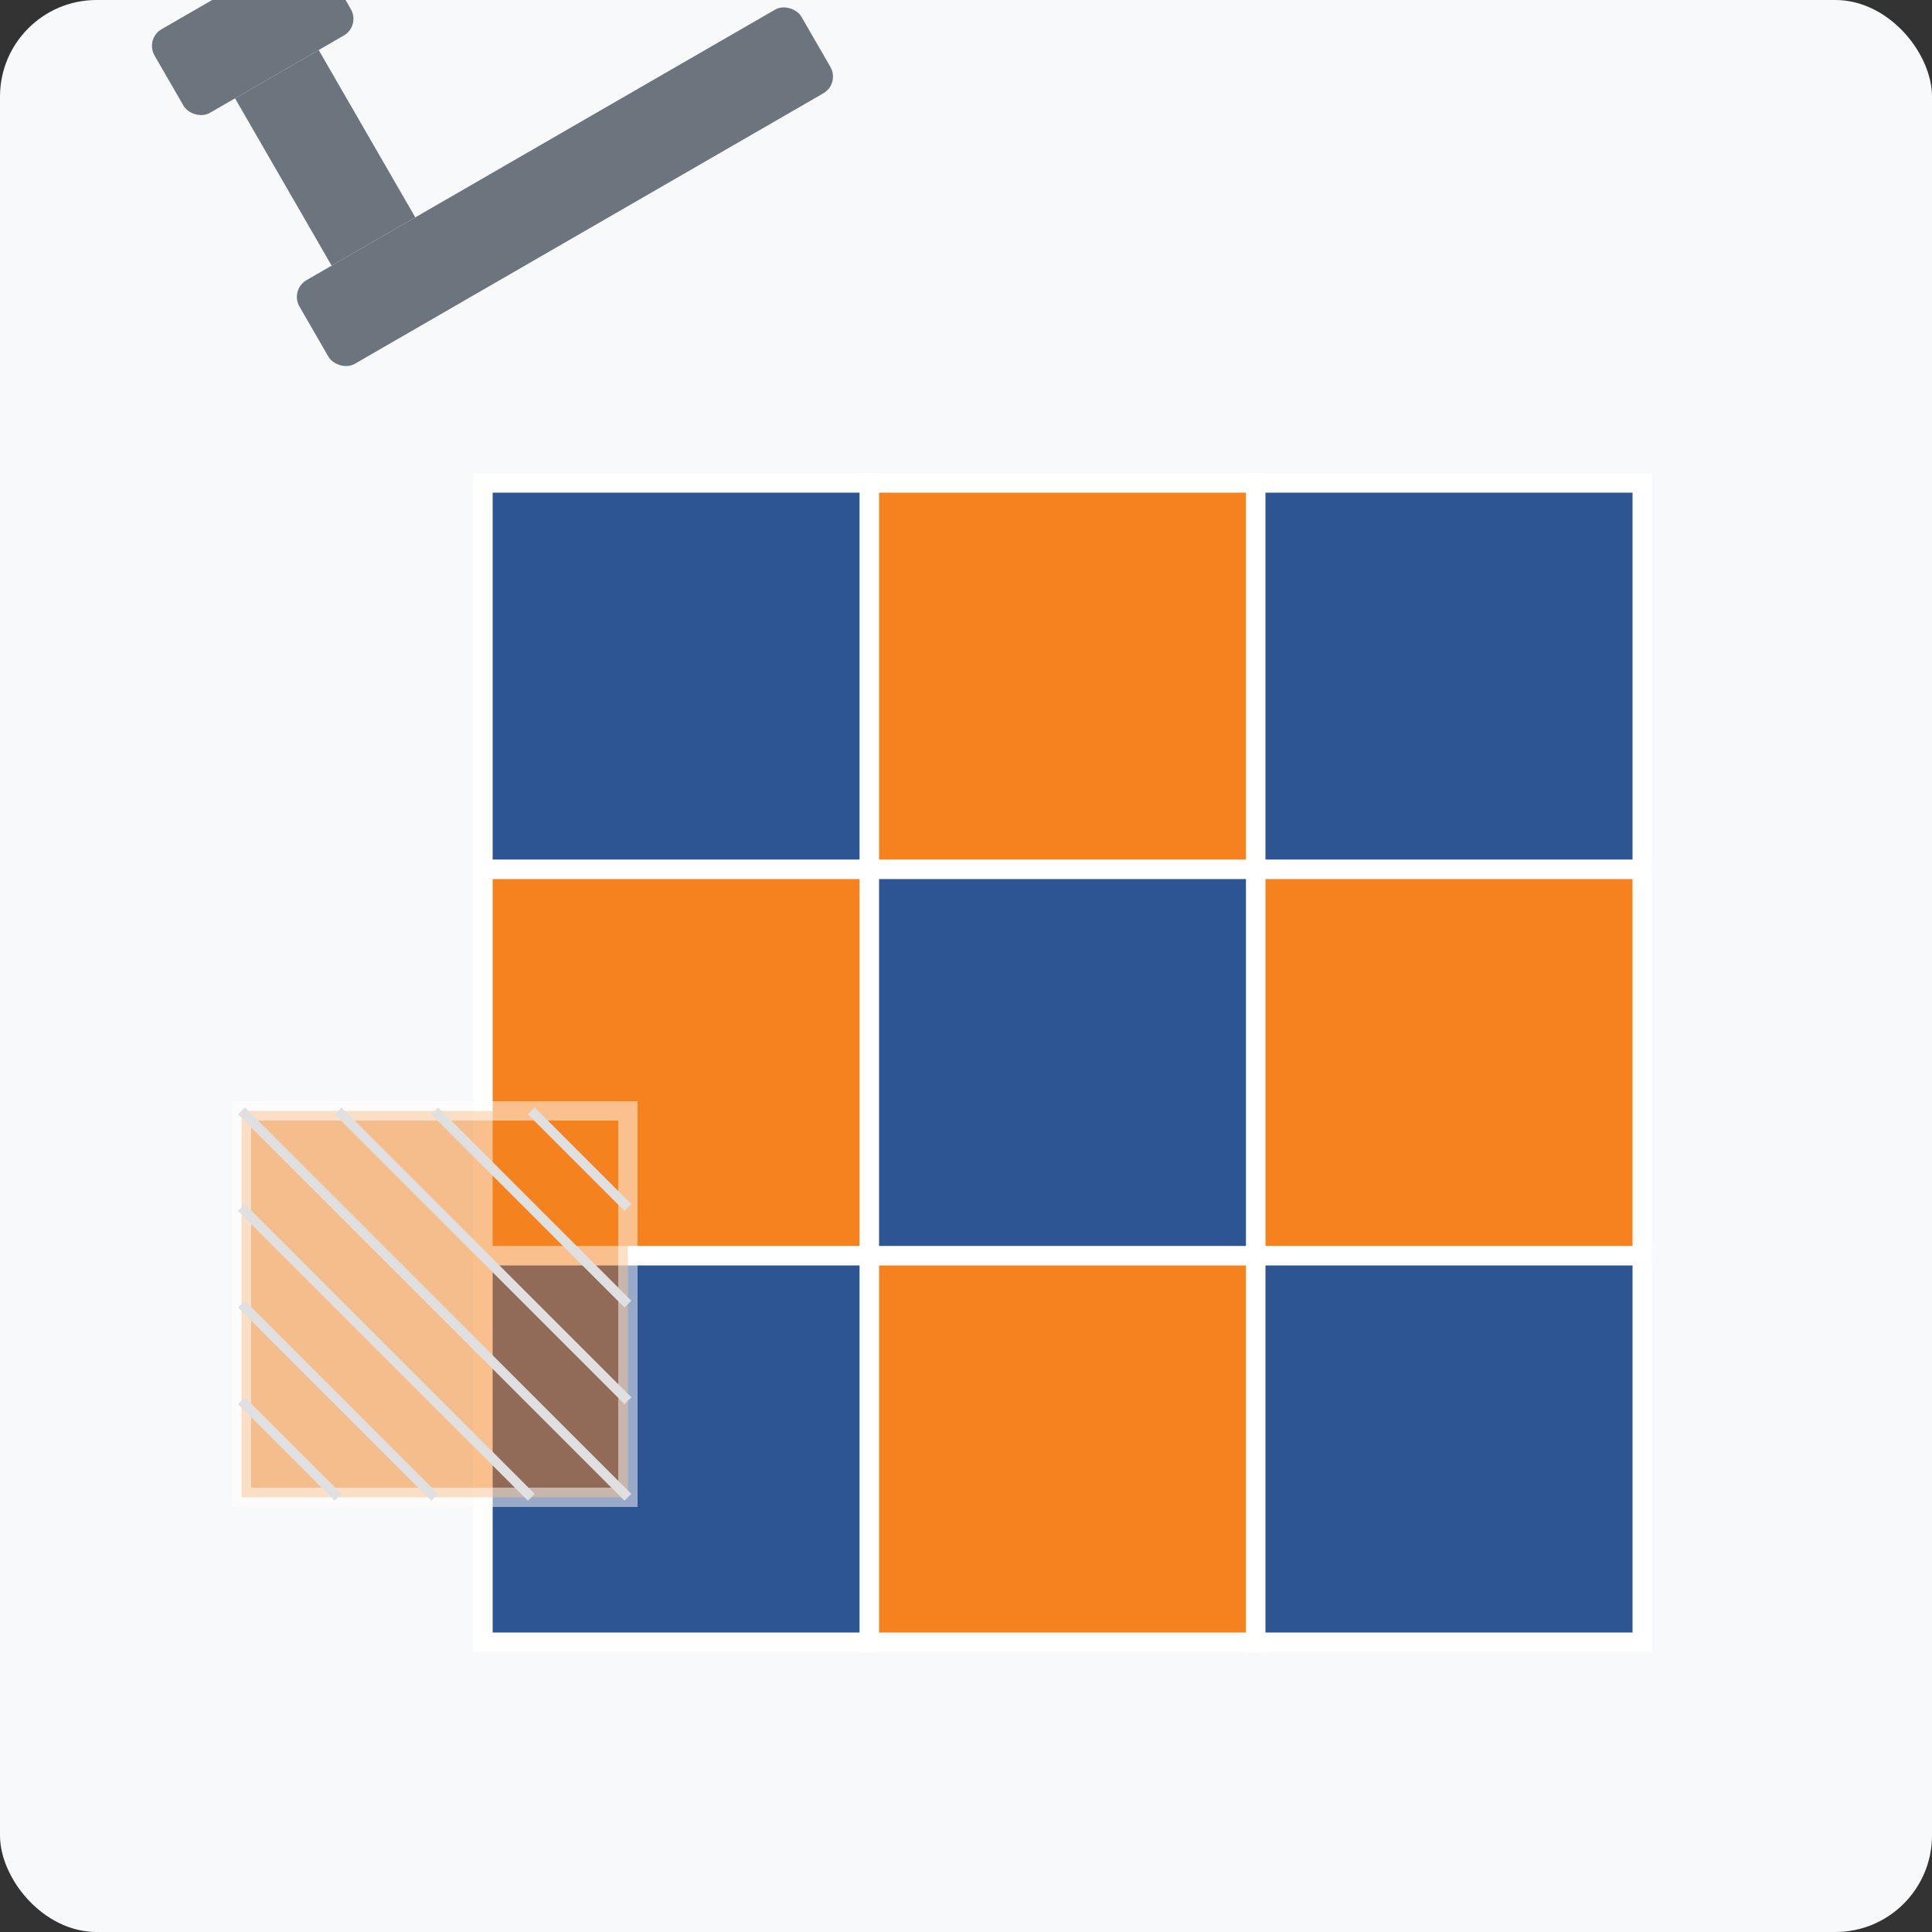
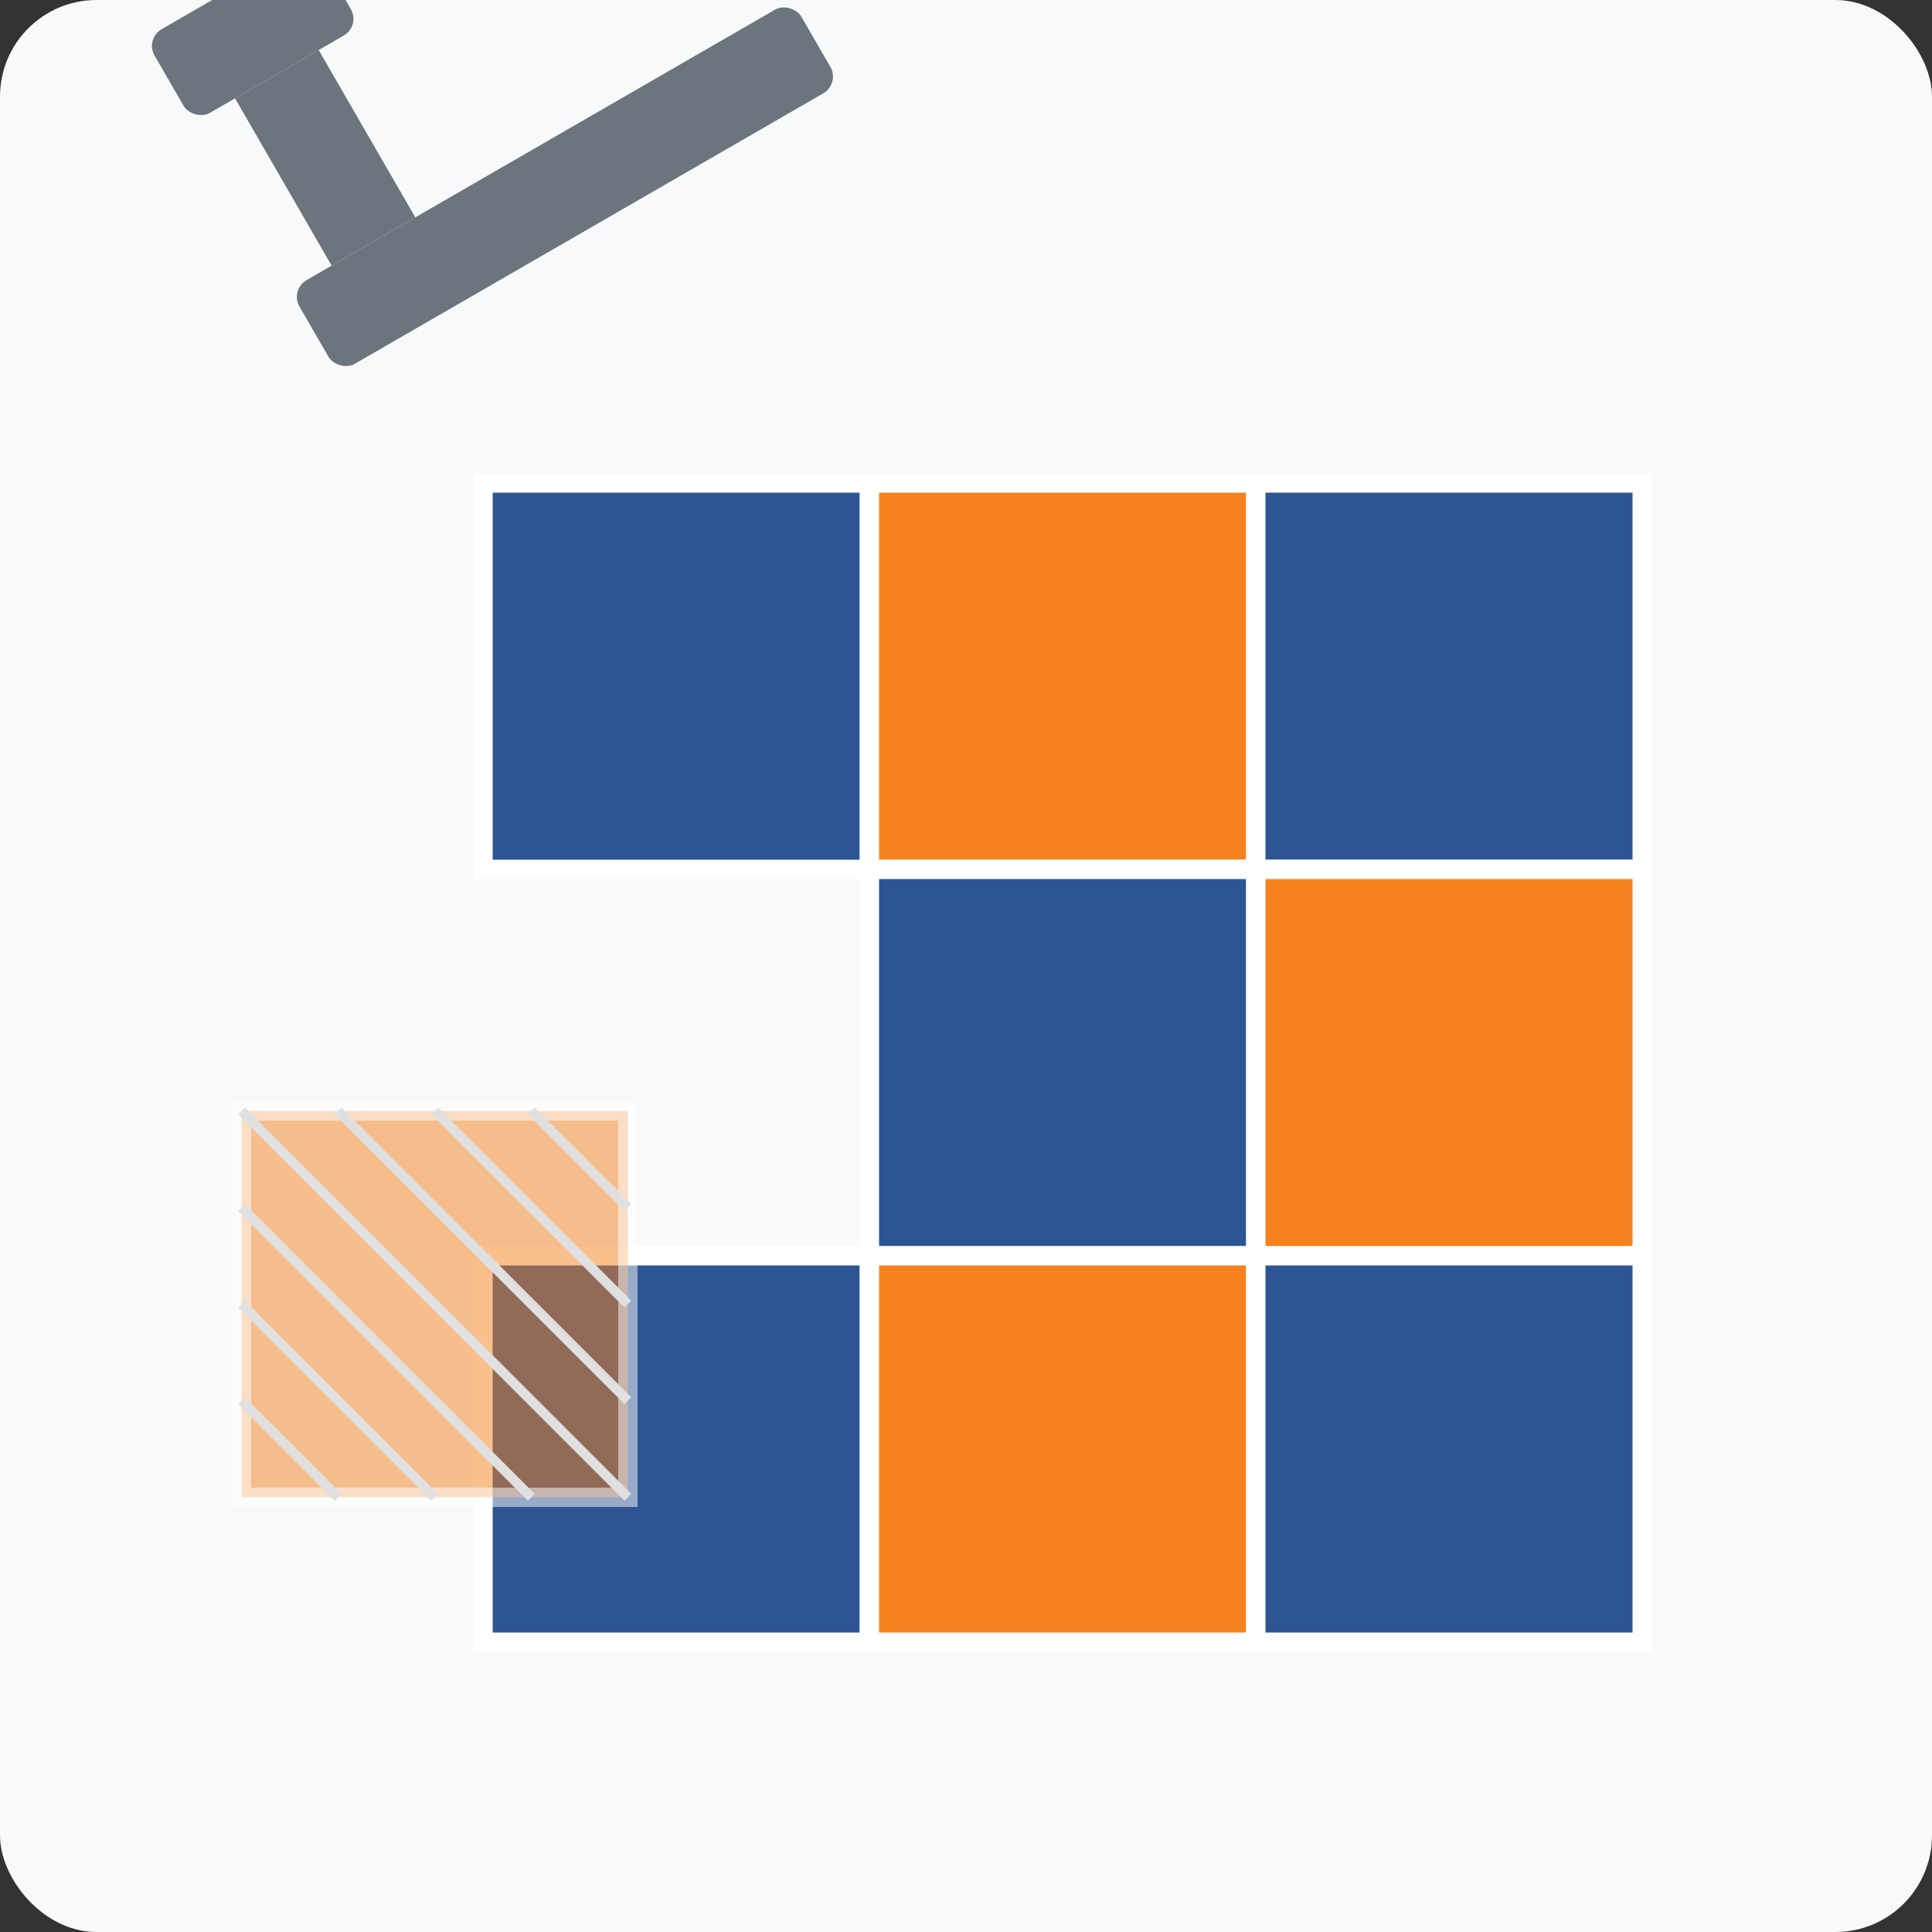
<svg xmlns="http://www.w3.org/2000/svg" width="200" height="200" viewBox="0 0 200 200" fill="none">
  <rect x="0" y="0" width="200" height="200" fill="#333333" stroke="none" />
  <rect width="200" height="200" rx="10" fill="#f8f9fa" />
  <g transform="translate(50, 50)">
    <rect x="0" y="0" width="40" height="40" fill="#2e5593" stroke="#ffffff" stroke-width="2" />
    <rect x="40" y="0" width="40" height="40" fill="#f5821f" stroke="#ffffff" stroke-width="2" />
    <rect x="80" y="0" width="40" height="40" fill="#2e5593" stroke="#ffffff" stroke-width="2" />
-     <rect x="0" y="40" width="40" height="40" fill="#f5821f" stroke="#ffffff" stroke-width="2" />
    <rect x="40" y="40" width="40" height="40" fill="#2e5593" stroke="#ffffff" stroke-width="2" />
    <rect x="80" y="40" width="40" height="40" fill="#f5821f" stroke="#ffffff" stroke-width="2" />
    <rect x="0" y="80" width="40" height="40" fill="#2e5593" stroke="#ffffff" stroke-width="2" />
    <rect x="40" y="80" width="40" height="40" fill="#f5821f" stroke="#ffffff" stroke-width="2" />
    <rect x="80" y="80" width="40" height="40" fill="#2e5593" stroke="#ffffff" stroke-width="2" />
  </g>
  <g transform="translate(30, 30) rotate(-30)">
    <rect x="0" y="0" width="60" height="10" rx="2" fill="#6c757d" />
    <rect x="5" y="-20" width="10" height="20" fill="#6c757d" />
    <rect x="0" y="-30" width="20" height="10" rx="2" fill="#6c757d" />
  </g>
  <rect x="25" y="115" width="40" height="40" fill="#f5821f" stroke="#ffffff" stroke-width="2" opacity="0.5" />
  <path d="M25 115 L65 155" stroke="#e0e0e0" stroke-width="1" />
  <path d="M25 125 L55 155" stroke="#e0e0e0" stroke-width="1" />
  <path d="M25 135 L45 155" stroke="#e0e0e0" stroke-width="1" />
  <path d="M25 145 L35 155" stroke="#e0e0e0" stroke-width="1" />
  <path d="M35 115 L65 145" stroke="#e0e0e0" stroke-width="1" />
  <path d="M45 115 L65 135" stroke="#e0e0e0" stroke-width="1" />
  <path d="M55 115 L65 125" stroke="#e0e0e0" stroke-width="1" />
</svg>